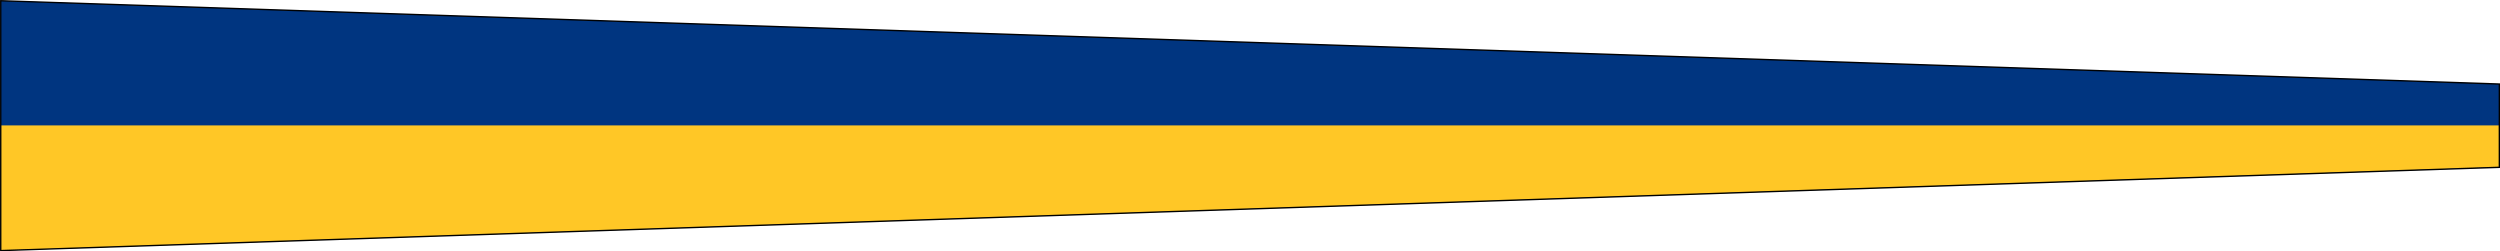
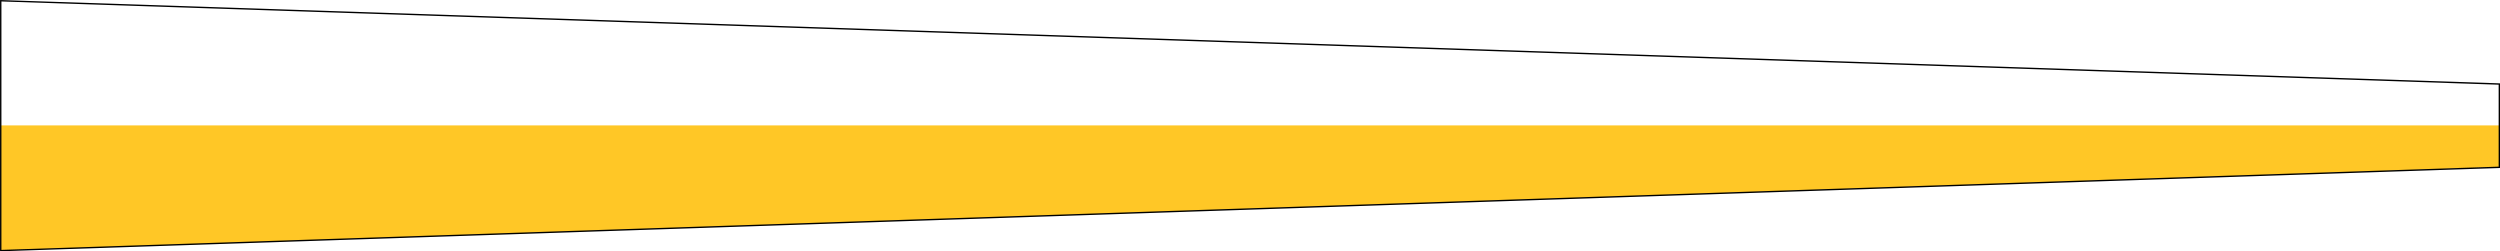
<svg xmlns="http://www.w3.org/2000/svg" height="90.531" width="900.5" version="1.1">
  <g transform="translate(-526.875,-527.094)">
-     <path d="m527.14,527.36,0,90,900-30,0-30z" fill="#003580" />
    <path d="m527.14,617.36,0-45.1,900,0,0,15.033z" fill="#ffc726" />
    <path d="m527.14,527.36,0,90,900-30,0-30z" stroke="#000" stroke-miterlimit="4" stroke-dasharray="none" stroke-width="0.5" fill="none" />
  </g>
</svg>